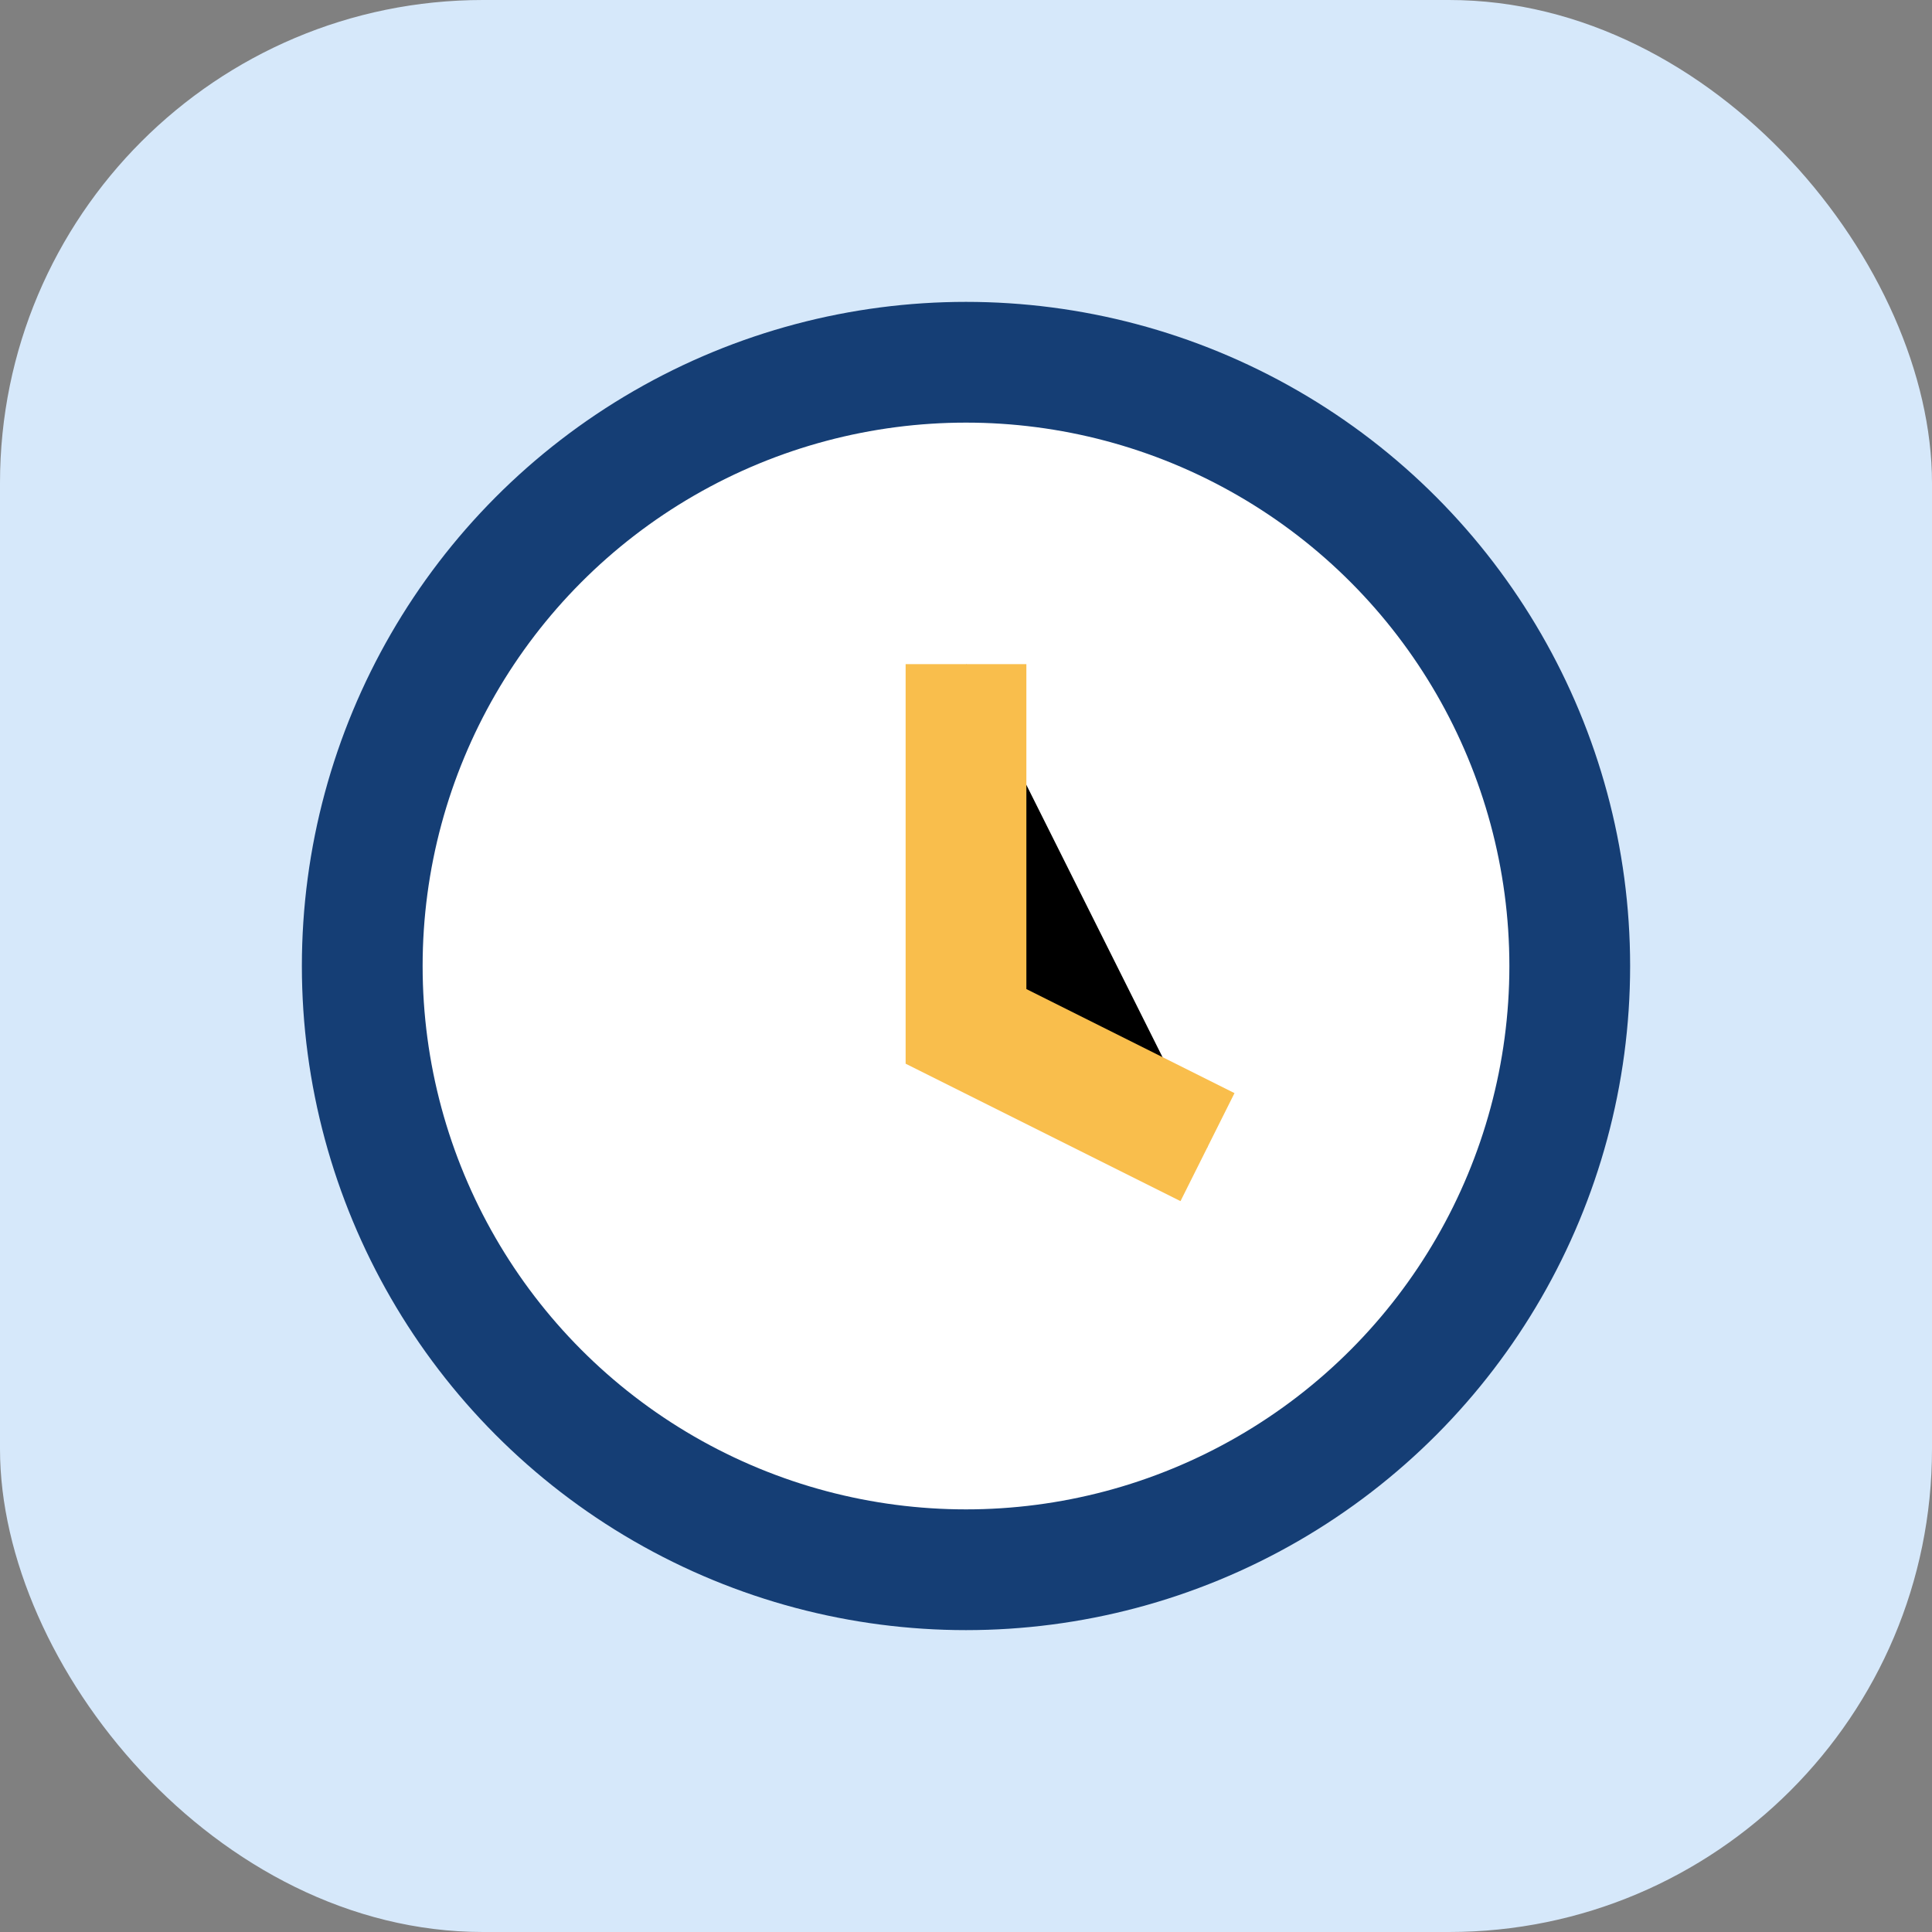
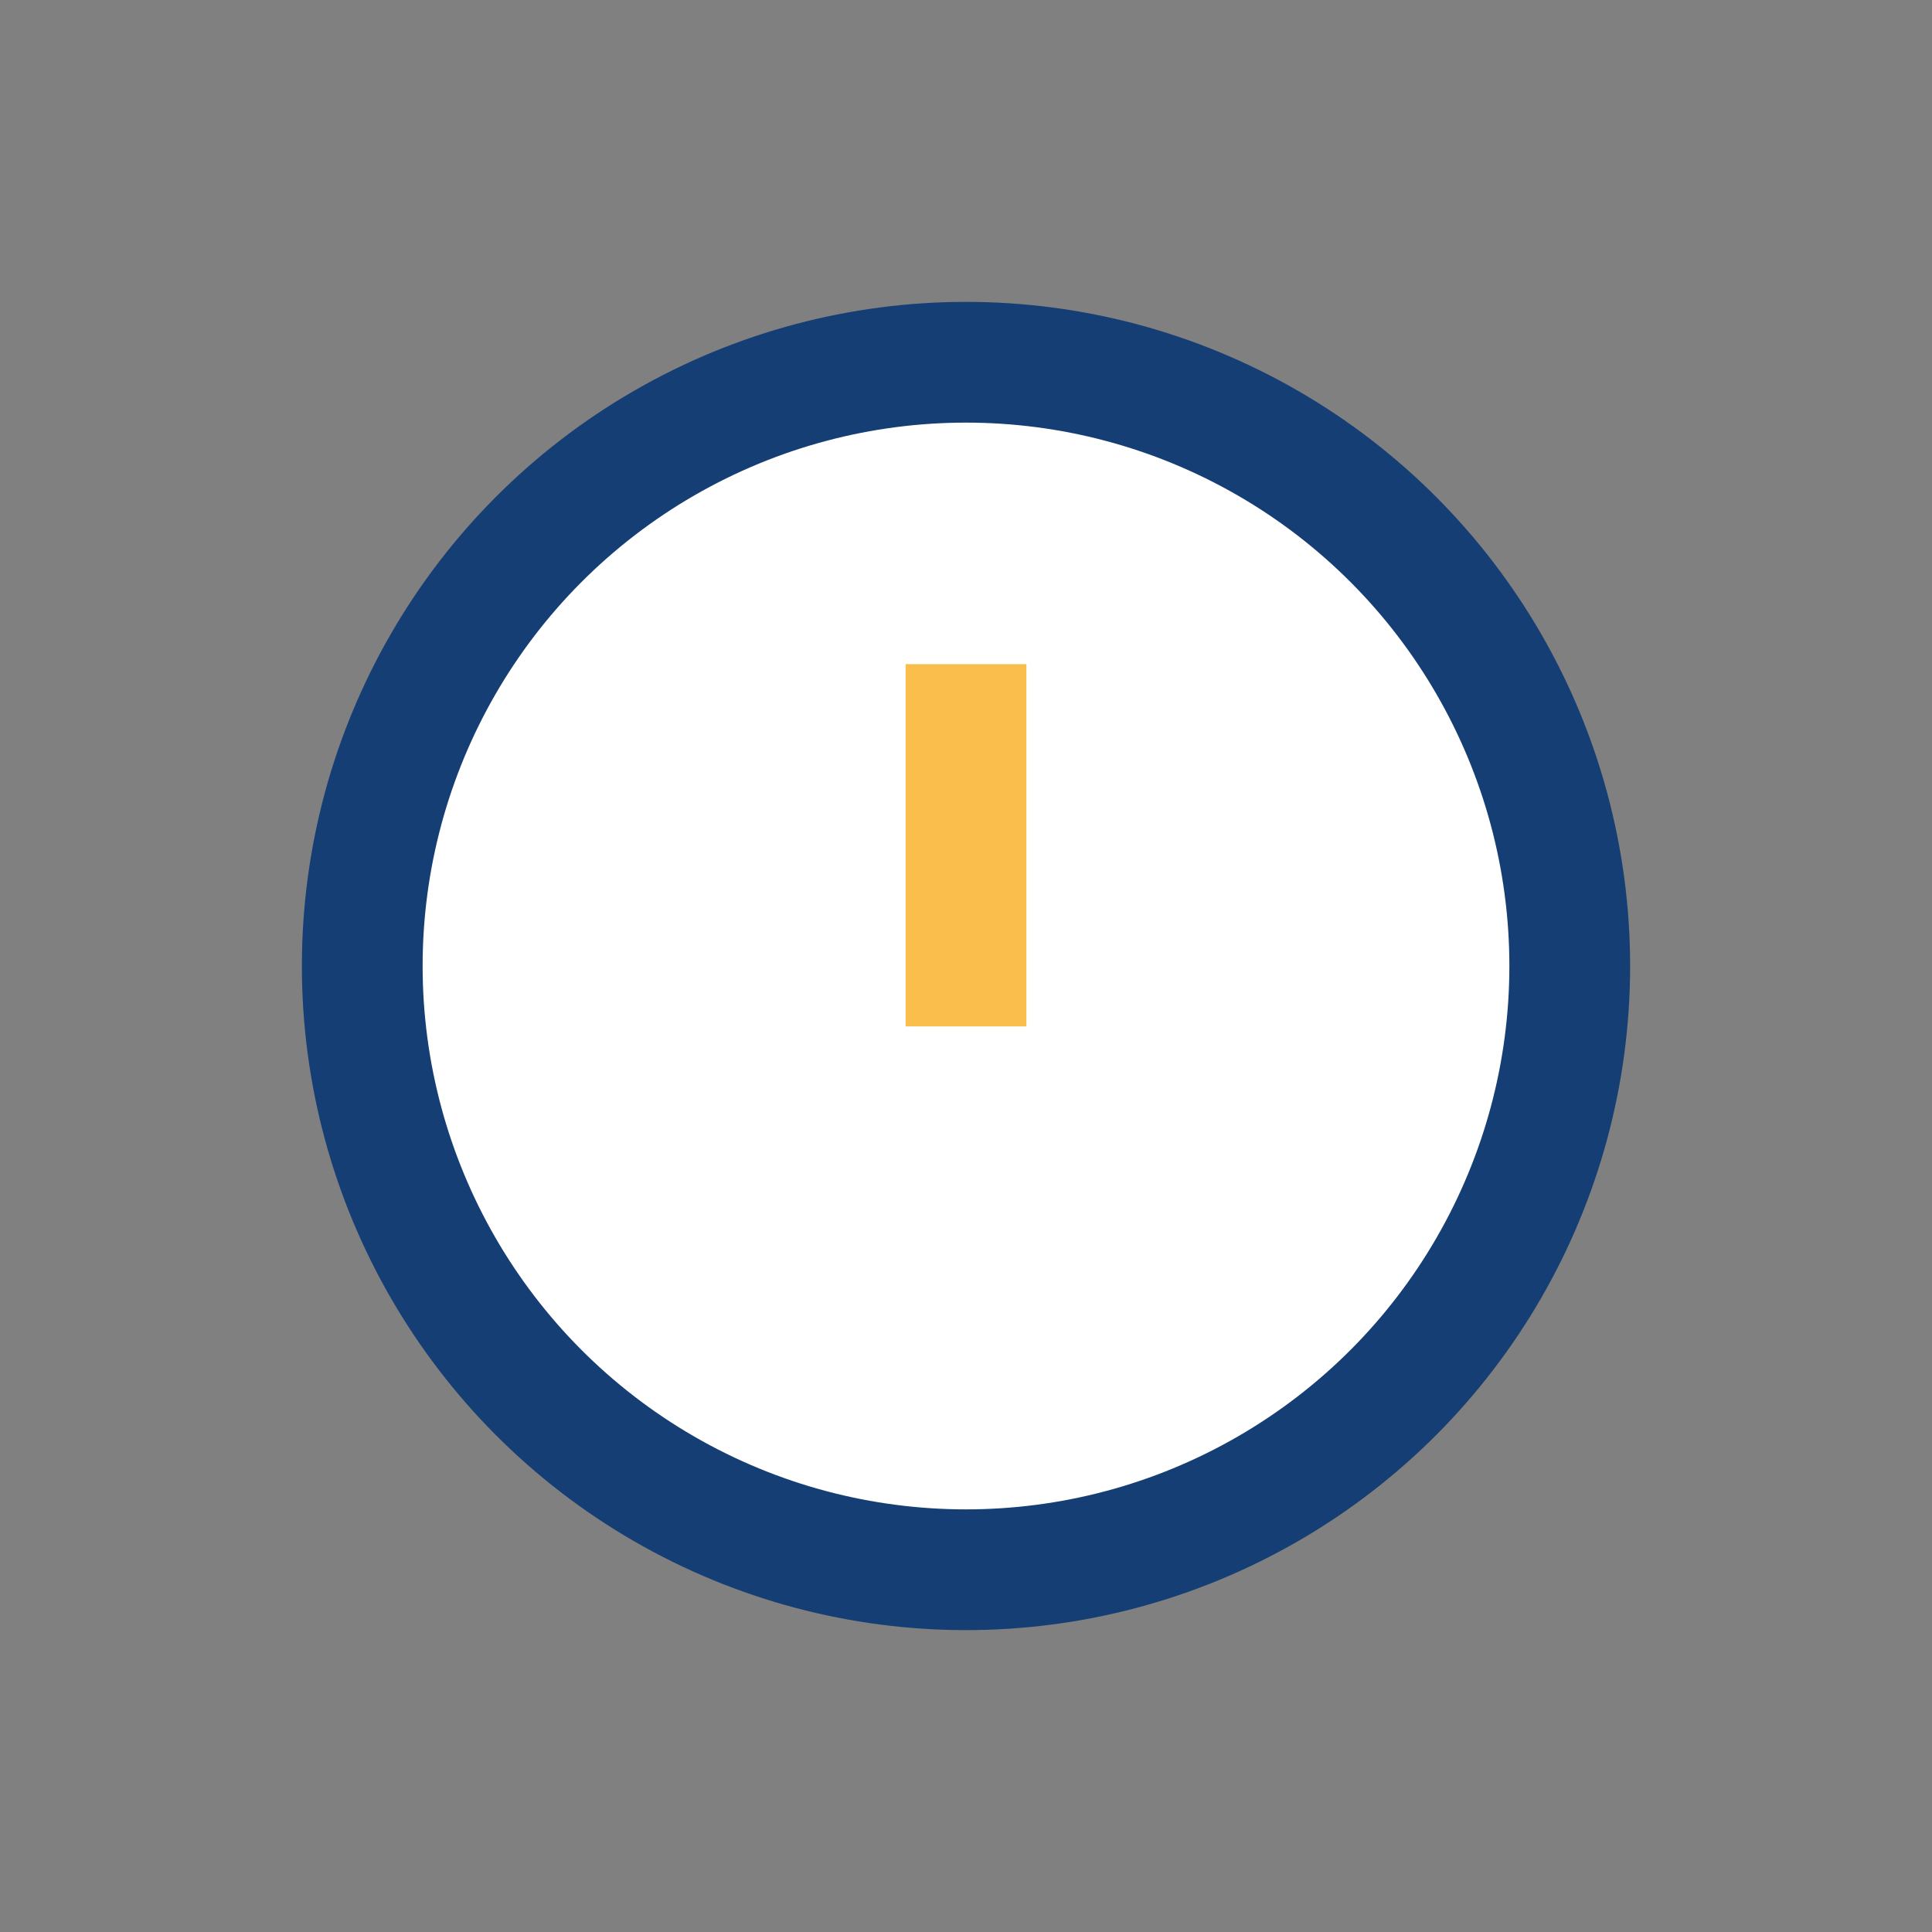
<svg xmlns="http://www.w3.org/2000/svg" width="32" height="32" viewBox="0 0 32 32">
  <rect x="0" y="0" width="32" height="32" fill="#808080" stroke="none" />
-   <rect width="32" height="32" rx="8" fill="#D6E8FA" />
  <circle cx="16" cy="16" r="10" stroke="#153E75" stroke-width="2" fill="#fff" />
-   <path d="M16 11v6l4 2" stroke="#F9BE4C" stroke-width="2" />
+   <path d="M16 11v6" stroke="#F9BE4C" stroke-width="2" />
</svg>